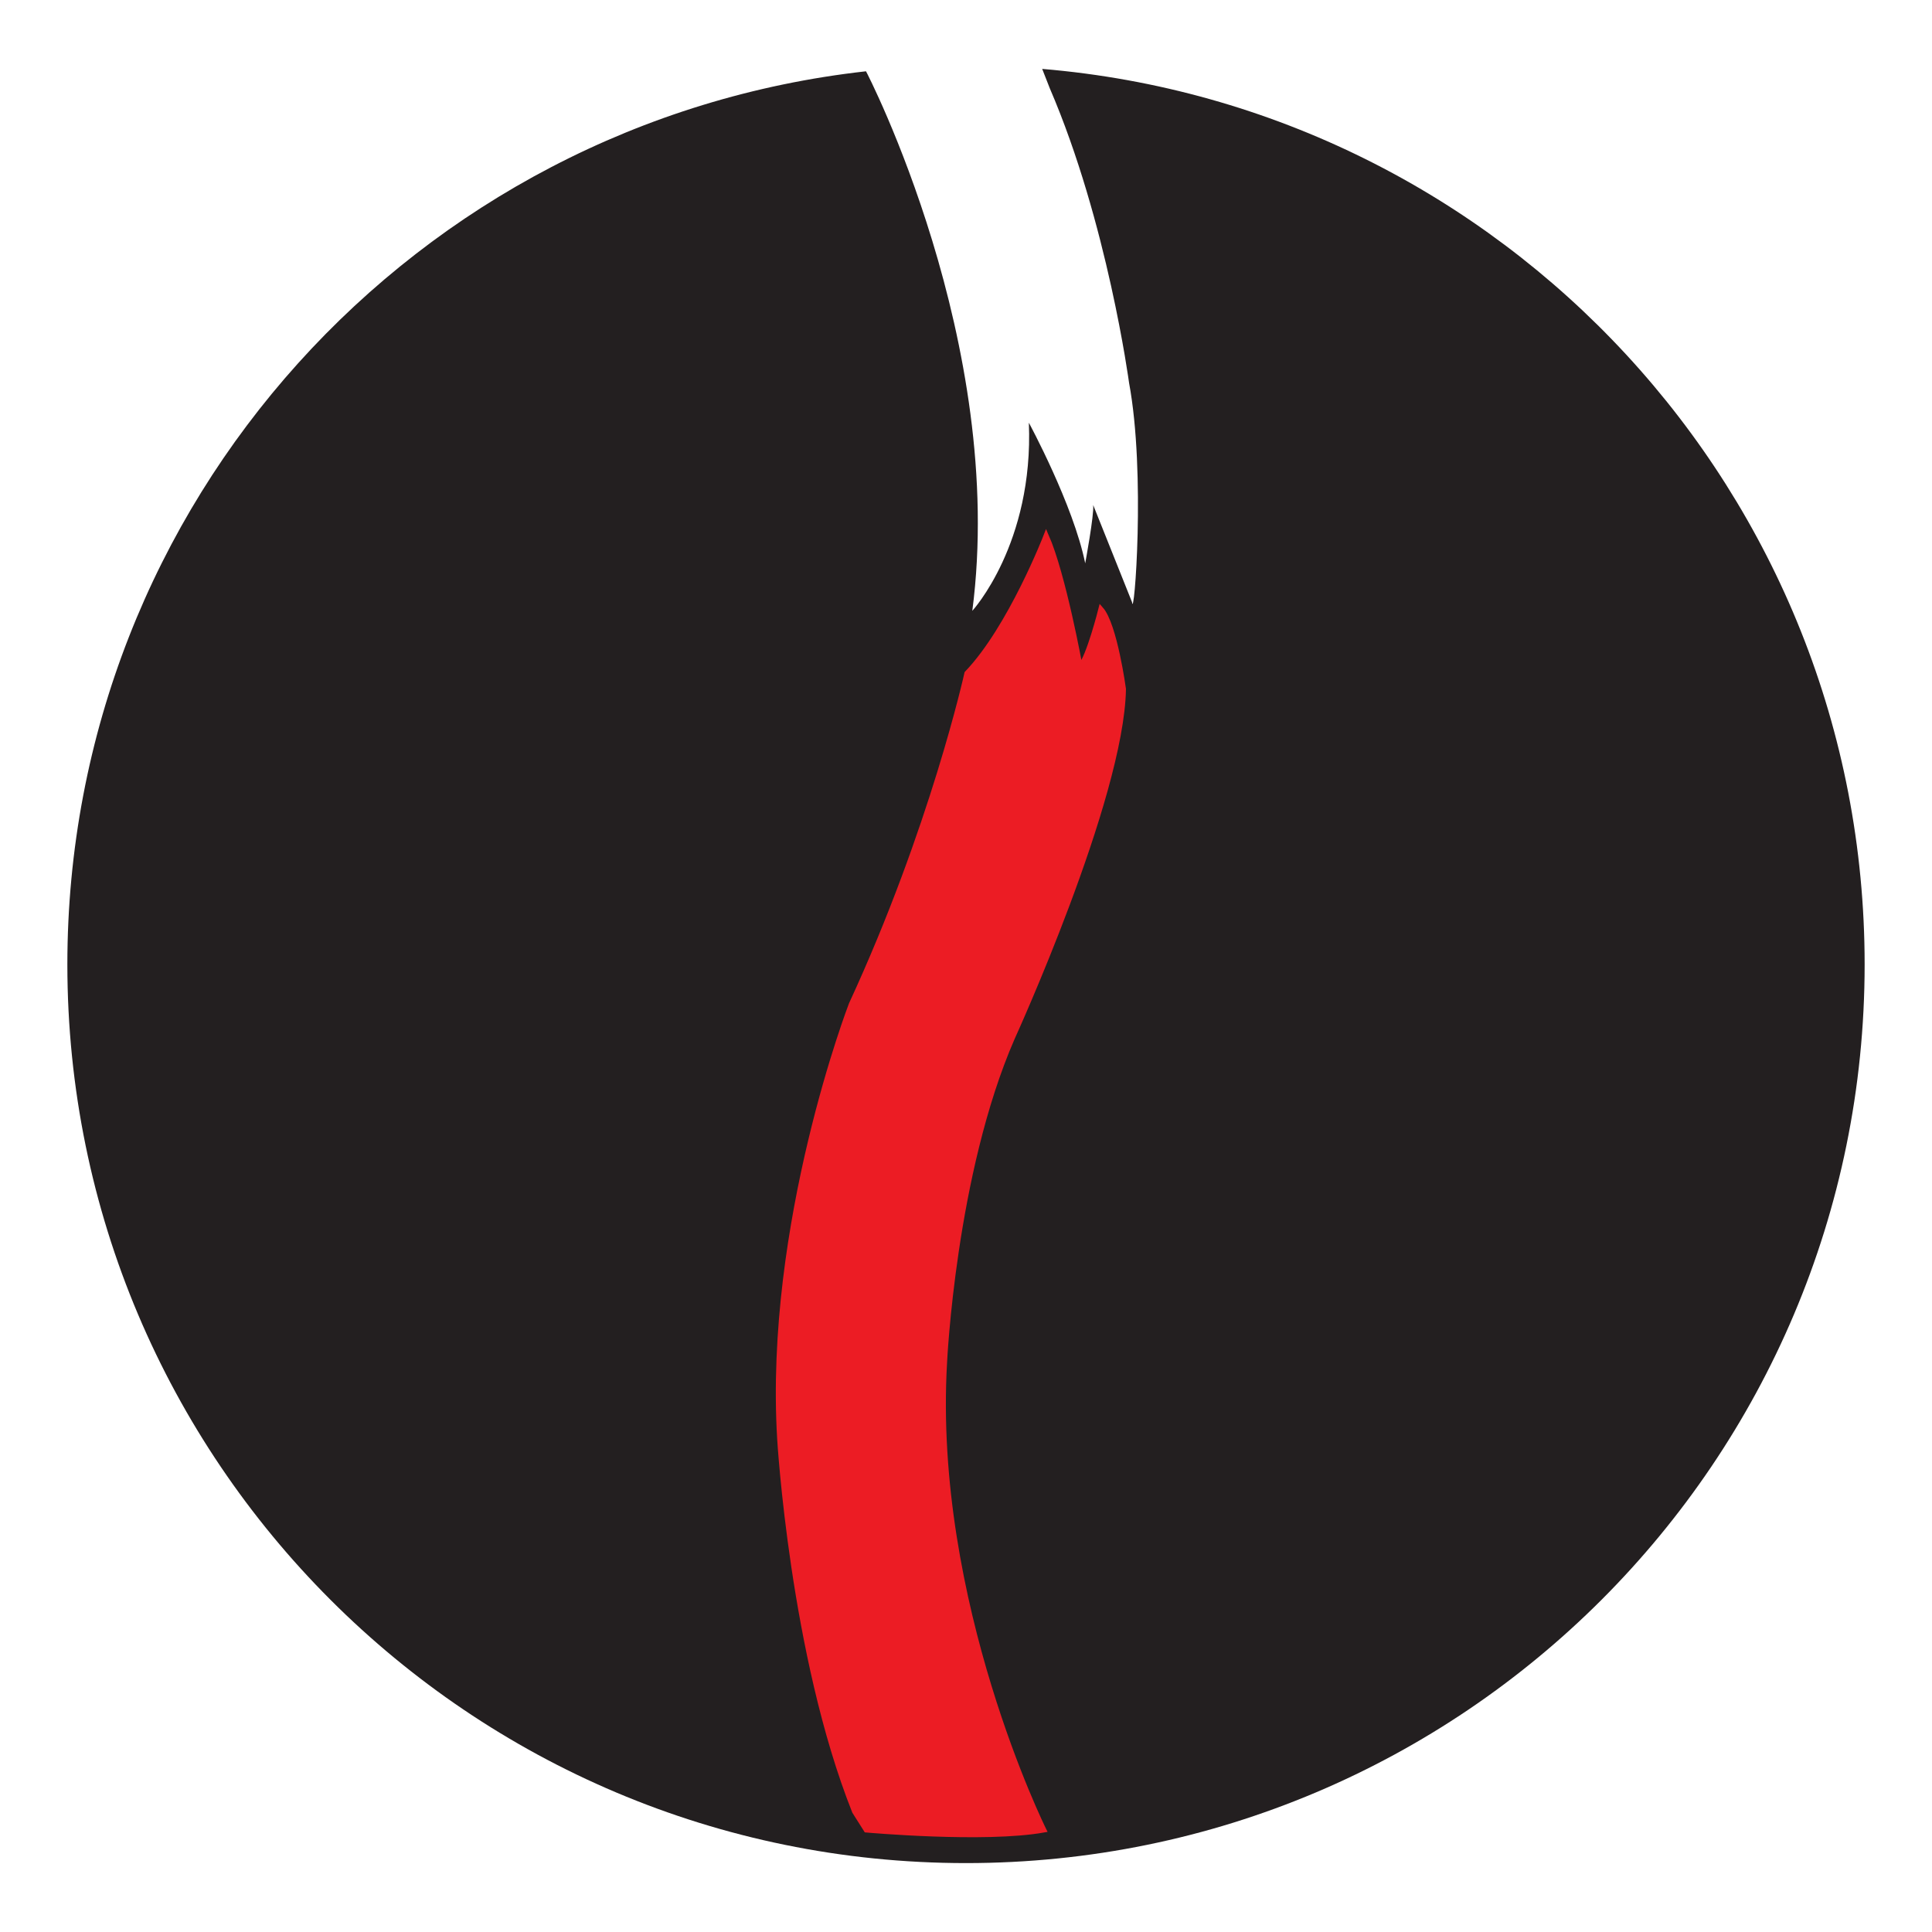
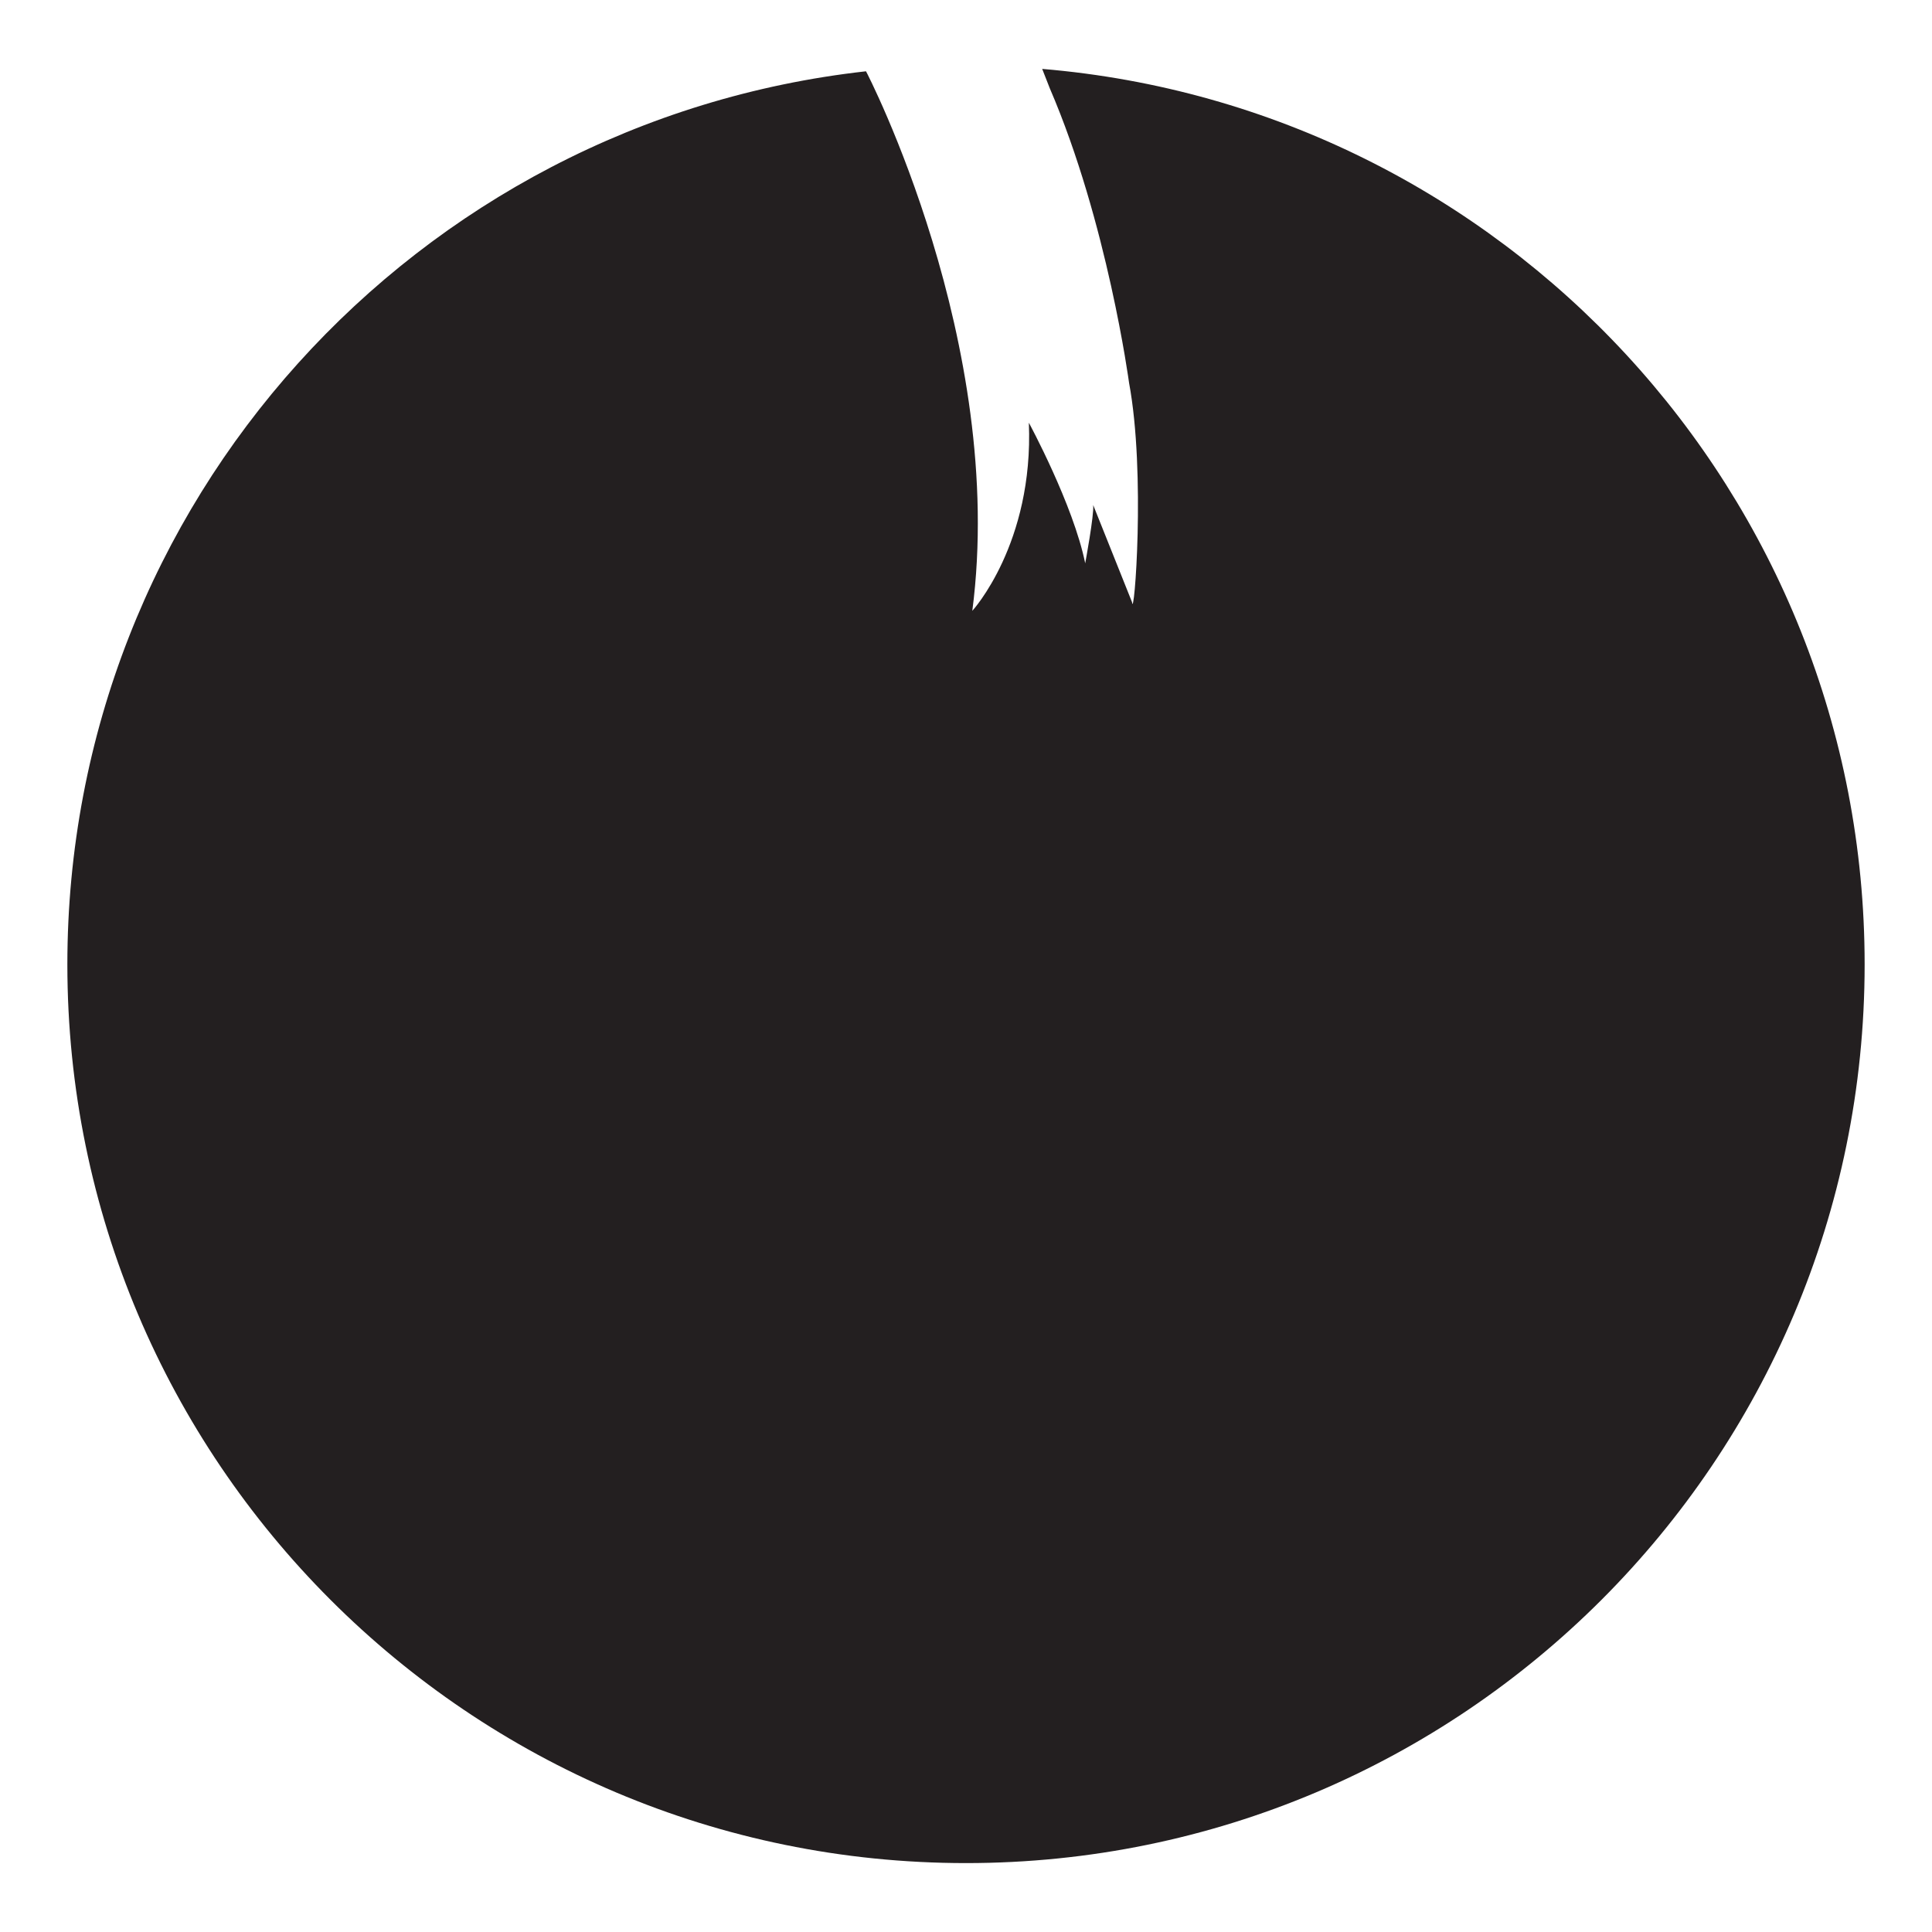
<svg xmlns="http://www.w3.org/2000/svg" version="1.1" id="Layer_1" x="0px" y="0px" viewBox="0 0 300 300" style="enable-background:new 0 0 300 300;" xml:space="preserve">
  <style type="text/css">
	.st0{fill:#FFFFFF;}
	.st1{fill-rule:evenodd;clip-rule:evenodd;fill:#FFFFFF;}
	.st2{fill:#231F20;}
	.st3{fill:#00ADEE;}
	.st4{fill-rule:evenodd;clip-rule:evenodd;fill:#6DCEF5;}
	.st5{fill:none;stroke:#00A551;stroke-width:7.772;}
	.st6{fill-rule:evenodd;clip-rule:evenodd;fill:#231F20;}
	.st7{fill-rule:evenodd;clip-rule:evenodd;fill:none;stroke:#00A551;stroke-width:7.772;}
	.st8{fill-rule:evenodd;clip-rule:evenodd;fill:#EC1C24;}
	.st9{fill-rule:evenodd;clip-rule:evenodd;fill:#00A551;}
	.st10{fill-rule:evenodd;clip-rule:evenodd;fill:#CAA754;}
	.st11{fill-rule:evenodd;clip-rule:evenodd;fill:none;stroke:#EC1C24;stroke-width:0.778;stroke-miterlimit:22.926;}
	.st12{fill:url(#SVGID_1_);}
	.st13{fill:none;}
	.st14{fill:url(#SVGID_2_);}
	.st15{fill:url(#SVGID_3_);}
	.st16{fill:url(#SVGID_4_);}
	.st17{fill:url(#SVGID_5_);}
	.st18{fill:url(#SVGID_6_);}
	.st19{fill:#EC2126;}
	.st20{fill:#0F9142;}
	.st21{fill:none;stroke:#363639;stroke-width:1.098;stroke-miterlimit:3.864;}
	.st22{fill:#1DBBEE;}
	.st23{clip-path:url(#SVGID_8_);fill:#FAE924;stroke:#363639;stroke-width:0.266;stroke-miterlimit:3.864;}
	.st24{clip-path:url(#SVGID_8_);fill:none;stroke:#363639;stroke-width:0.266;stroke-miterlimit:3.864;}
	.st25{clip-path:url(#SVGID_8_);fill:#FAE924;}
	.st26{clip-path:url(#SVGID_11_);}
	.st27{clip-path:url(#SVGID_12_);fill:none;stroke:#363639;stroke-width:0.266;stroke-miterlimit:3.864;}
	.st28{clip-path:url(#SVGID_14_);fill:none;stroke:#363639;stroke-width:0.266;stroke-miterlimit:3.864;}
	.st29{clip-path:url(#SVGID_14_);fill:#FAE924;stroke:#363639;stroke-width:0.266;stroke-miterlimit:3.864;}
	.st30{clip-path:url(#SVGID_14_);fill:#909DA5;stroke:#363639;stroke-width:0.238;stroke-miterlimit:3.864;}
	.st31{clip-path:url(#SVGID_14_);fill:#0671B8;}
	.st32{clip-path:url(#SVGID_17_);}
	.st33{clip-path:url(#SVGID_18_);fill:none;stroke:#FFFFFF;stroke-width:0.708;stroke-miterlimit:3.864;}
	.st34{clip-path:url(#SVGID_20_);fill:none;stroke:#363639;stroke-width:0.238;stroke-miterlimit:3.864;}
	.st35{clip-path:url(#SVGID_20_);fill:#0671B8;stroke:#363639;stroke-width:0.238;stroke-miterlimit:3.864;}
	.st36{clip-path:url(#SVGID_20_);fill:#909DA5;stroke:#363639;stroke-width:0.238;stroke-miterlimit:3.864;}
	.st37{clip-path:url(#SVGID_20_);fill:#B27A47;}
	.st38{clip-path:url(#SVGID_23_);}
	.st39{clip-path:url(#SVGID_24_);fill:#B27A47;stroke:#363639;stroke-width:0.238;stroke-miterlimit:3.864;}
	.st40{clip-path:url(#SVGID_26_);fill:none;stroke:#363639;stroke-width:0.238;stroke-miterlimit:3.864;}
	.st41{clip-path:url(#SVGID_26_);fill:#06A450;}
	.st42{clip-path:url(#SVGID_29_);}
	.st43{clip-path:url(#SVGID_30_);fill:none;stroke:#363639;stroke-width:0.238;stroke-miterlimit:3.864;}
	.st44{clip-path:url(#SVGID_32_);fill:none;stroke:#363639;stroke-width:0.238;stroke-miterlimit:3.864;}
	.st45{clip-path:url(#SVGID_32_);fill:#06A450;}
	.st46{clip-path:url(#SVGID_35_);}
	.st47{clip-path:url(#SVGID_36_);fill:none;stroke:#363639;stroke-width:0.277;stroke-miterlimit:3.864;}
	.st48{clip-path:url(#SVGID_38_);fill:none;stroke:#363639;stroke-width:0.277;stroke-miterlimit:3.864;}
	.st49{clip-path:url(#SVGID_38_);fill:#06A450;}
	.st50{clip-path:url(#SVGID_41_);}
	.st51{clip-path:url(#SVGID_42_);fill:none;stroke:#363639;stroke-width:0.238;stroke-miterlimit:3.864;}
	.st52{clip-path:url(#SVGID_44_);fill:none;stroke:#363639;stroke-width:0.238;stroke-miterlimit:3.864;}
	.st53{clip-path:url(#SVGID_44_);fill:#06A450;}
	.st54{clip-path:url(#SVGID_47_);}
	.st55{clip-path:url(#SVGID_48_);fill:none;stroke:#363639;stroke-width:0.277;stroke-miterlimit:3.864;}
	.st56{clip-path:url(#SVGID_50_);fill:none;stroke:#363639;stroke-width:0.277;stroke-miterlimit:3.864;}
	.st57{clip-path:url(#SVGID_50_);fill:#06A450;}
	.st58{clip-path:url(#SVGID_53_);}
	.st59{clip-path:url(#SVGID_54_);fill:none;stroke:#363639;stroke-width:0.266;stroke-miterlimit:3.864;}
	.st60{clip-path:url(#SVGID_56_);fill:none;stroke:#363639;stroke-width:0.266;stroke-miterlimit:3.864;}
	.st61{clip-path:url(#SVGID_56_);fill:#06A450;}
	.st62{clip-path:url(#SVGID_59_);}
	.st63{clip-path:url(#SVGID_60_);fill:none;stroke:#363639;stroke-width:0.266;stroke-miterlimit:3.864;}
	.st64{clip-path:url(#SVGID_62_);fill:none;stroke:#363639;stroke-width:0.266;stroke-miterlimit:3.864;}
	.st65{clip-path:url(#SVGID_62_);fill:#B27A47;}
	.st66{clip-path:url(#SVGID_65_);}
	.st67{clip-path:url(#SVGID_66_);fill:#B27A47;stroke:#363639;stroke-width:0.238;stroke-miterlimit:3.864;}
	.st68{clip-path:url(#SVGID_68_);fill:none;stroke:#363639;stroke-width:0.238;stroke-miterlimit:3.864;}
	.st69{clip-path:url(#SVGID_68_);fill:#06A450;}
	.st70{clip-path:url(#SVGID_71_);}
	.st71{clip-path:url(#SVGID_72_);fill:none;stroke:#363639;stroke-width:0.238;stroke-miterlimit:3.864;}
	.st72{clip-path:url(#SVGID_74_);fill:none;stroke:#363639;stroke-width:0.238;stroke-miterlimit:3.864;}
	.st73{clip-path:url(#SVGID_74_);fill:#06A450;}
	.st74{clip-path:url(#SVGID_77_);}
	.st75{clip-path:url(#SVGID_78_);fill:none;stroke:#363639;stroke-width:0.277;stroke-miterlimit:3.864;}
	.st76{clip-path:url(#SVGID_80_);fill:none;stroke:#363639;stroke-width:0.277;stroke-miterlimit:3.864;}
	.st77{clip-path:url(#SVGID_80_);fill:#06A450;}
	.st78{clip-path:url(#SVGID_83_);}
	.st79{clip-path:url(#SVGID_84_);fill:none;stroke:#363639;stroke-width:0.238;stroke-miterlimit:3.864;}
	.st80{clip-path:url(#SVGID_86_);fill:none;stroke:#363639;stroke-width:0.238;stroke-miterlimit:3.864;}
	.st81{clip-path:url(#SVGID_86_);fill:#06A450;}
	.st82{clip-path:url(#SVGID_89_);}
	.st83{clip-path:url(#SVGID_90_);fill:none;stroke:#363639;stroke-width:0.277;stroke-miterlimit:3.864;}
	.st84{clip-path:url(#SVGID_92_);fill:none;stroke:#363639;stroke-width:0.277;stroke-miterlimit:3.864;}
	.st85{clip-path:url(#SVGID_92_);fill:#06A450;}
	.st86{clip-path:url(#SVGID_95_);}
	.st87{clip-path:url(#SVGID_96_);fill:none;stroke:#363639;stroke-width:0.266;stroke-miterlimit:3.864;}
	.st88{clip-path:url(#SVGID_98_);fill:none;stroke:#363639;stroke-width:0.266;stroke-miterlimit:3.864;}
	.st89{clip-path:url(#SVGID_98_);fill:#06A450;}
	.st90{clip-path:url(#SVGID_101_);}
	.st91{clip-path:url(#SVGID_102_);fill:none;stroke:#363639;stroke-width:0.266;stroke-miterlimit:3.864;}
	.st92{clip-path:url(#SVGID_104_);fill:none;stroke:#363639;stroke-width:0.266;stroke-miterlimit:3.864;}
	.st93{clip-path:url(#SVGID_104_);fill:#FAB719;}
	.st94{clip-path:url(#SVGID_107_);}
	.st95{clip-path:url(#SVGID_108_);fill:#DB9E27;stroke:#363639;stroke-width:0.238;stroke-miterlimit:3.864;}
	.st96{clip-path:url(#SVGID_108_);fill:#FAB719;stroke:#363639;stroke-width:0.238;stroke-miterlimit:3.864;}
	.st97{clip-path:url(#SVGID_110_);fill:none;stroke:#363639;stroke-width:0.238;stroke-miterlimit:3.864;}
	.st98{clip-path:url(#SVGID_110_);fill:#DB9E27;stroke:#363639;stroke-width:0.238;stroke-miterlimit:3.864;}
	.st99{clip-path:url(#SVGID_110_);fill:#FAB719;stroke:#363639;stroke-width:0.238;stroke-miterlimit:3.864;}
	.st100{clip-path:url(#SVGID_110_);fill:#0671B8;}
	.st101{clip-path:url(#SVGID_110_);fill-rule:evenodd;clip-rule:evenodd;fill:#FFFFFF;}
	.st102{fill:none;stroke:#363639;stroke-width:1.066;stroke-miterlimit:3.864;}
	.st103{fill:#221E20;}
</style>
  <g>
    <g>
      <path class="st6" d="M161.83,10.7c71.56,5.99,127.71,65.96,127.71,139.06c0,77.07-62.47,139.54-139.54,139.54    c-77.07,0-139.54-62.48-139.54-139.54c0-71.78,54.18-130.9,124.01-138.69c0.04,0,21.91,42.26,16.51,83.78    c0,0,9.55-10.41,8.78-29.21c0,0,6.9,12.72,8.75,21.83c0,0,1.4-7.51,1.24-9.05l6.03,15.08c0.31,3.09,2.16-20.03-0.46-34.05    c0,0-3.35-24.93-12.31-45.74L161.83,10.7L161.83,10.7z M161.83,10.7L161.83,10.7L161.83,10.7z" />
    </g>
-     <path class="st8" d="M134.51,284.16c0,0,18.39,1.65,27.58,0c0,0-17.57-35.34-15.42-72.56c0,0,1.35-29.39,10.52-50.42   c0,0,16.98-37.21,17.26-54.19c0,0-1.35-9.98-3.5-12.41c0,0-1.9,7.54-3.24,8.9c0,0-2.58-14.25-5.26-20.32   c0,0-5.54,14.33-12.31,21.39c0,0-5.3,24.03-17.95,51.4c0,0-13.14,34.07-11.12,67.51c0,0,1.96,33.51,11.63,57.84L134.51,284.16z" />
-     <path class="st11" d="M134.51,284.16c0,0,18.39,1.65,27.58,0c0,0-17.57-35.34-15.42-72.56c0,0,1.35-29.39,10.52-50.42   c0,0,16.98-37.21,17.26-54.19c0,0-1.35-9.98-3.5-12.41c0,0-1.9,7.54-3.24,8.9c0,0-2.58-14.25-5.26-20.32   c0,0-5.54,14.33-12.31,21.39c0,0-5.3,24.03-17.95,51.4c0,0-13.14,34.07-11.12,67.51c0,0,1.96,33.51,11.63,57.84L134.51,284.16z" />
  </g>
</svg>